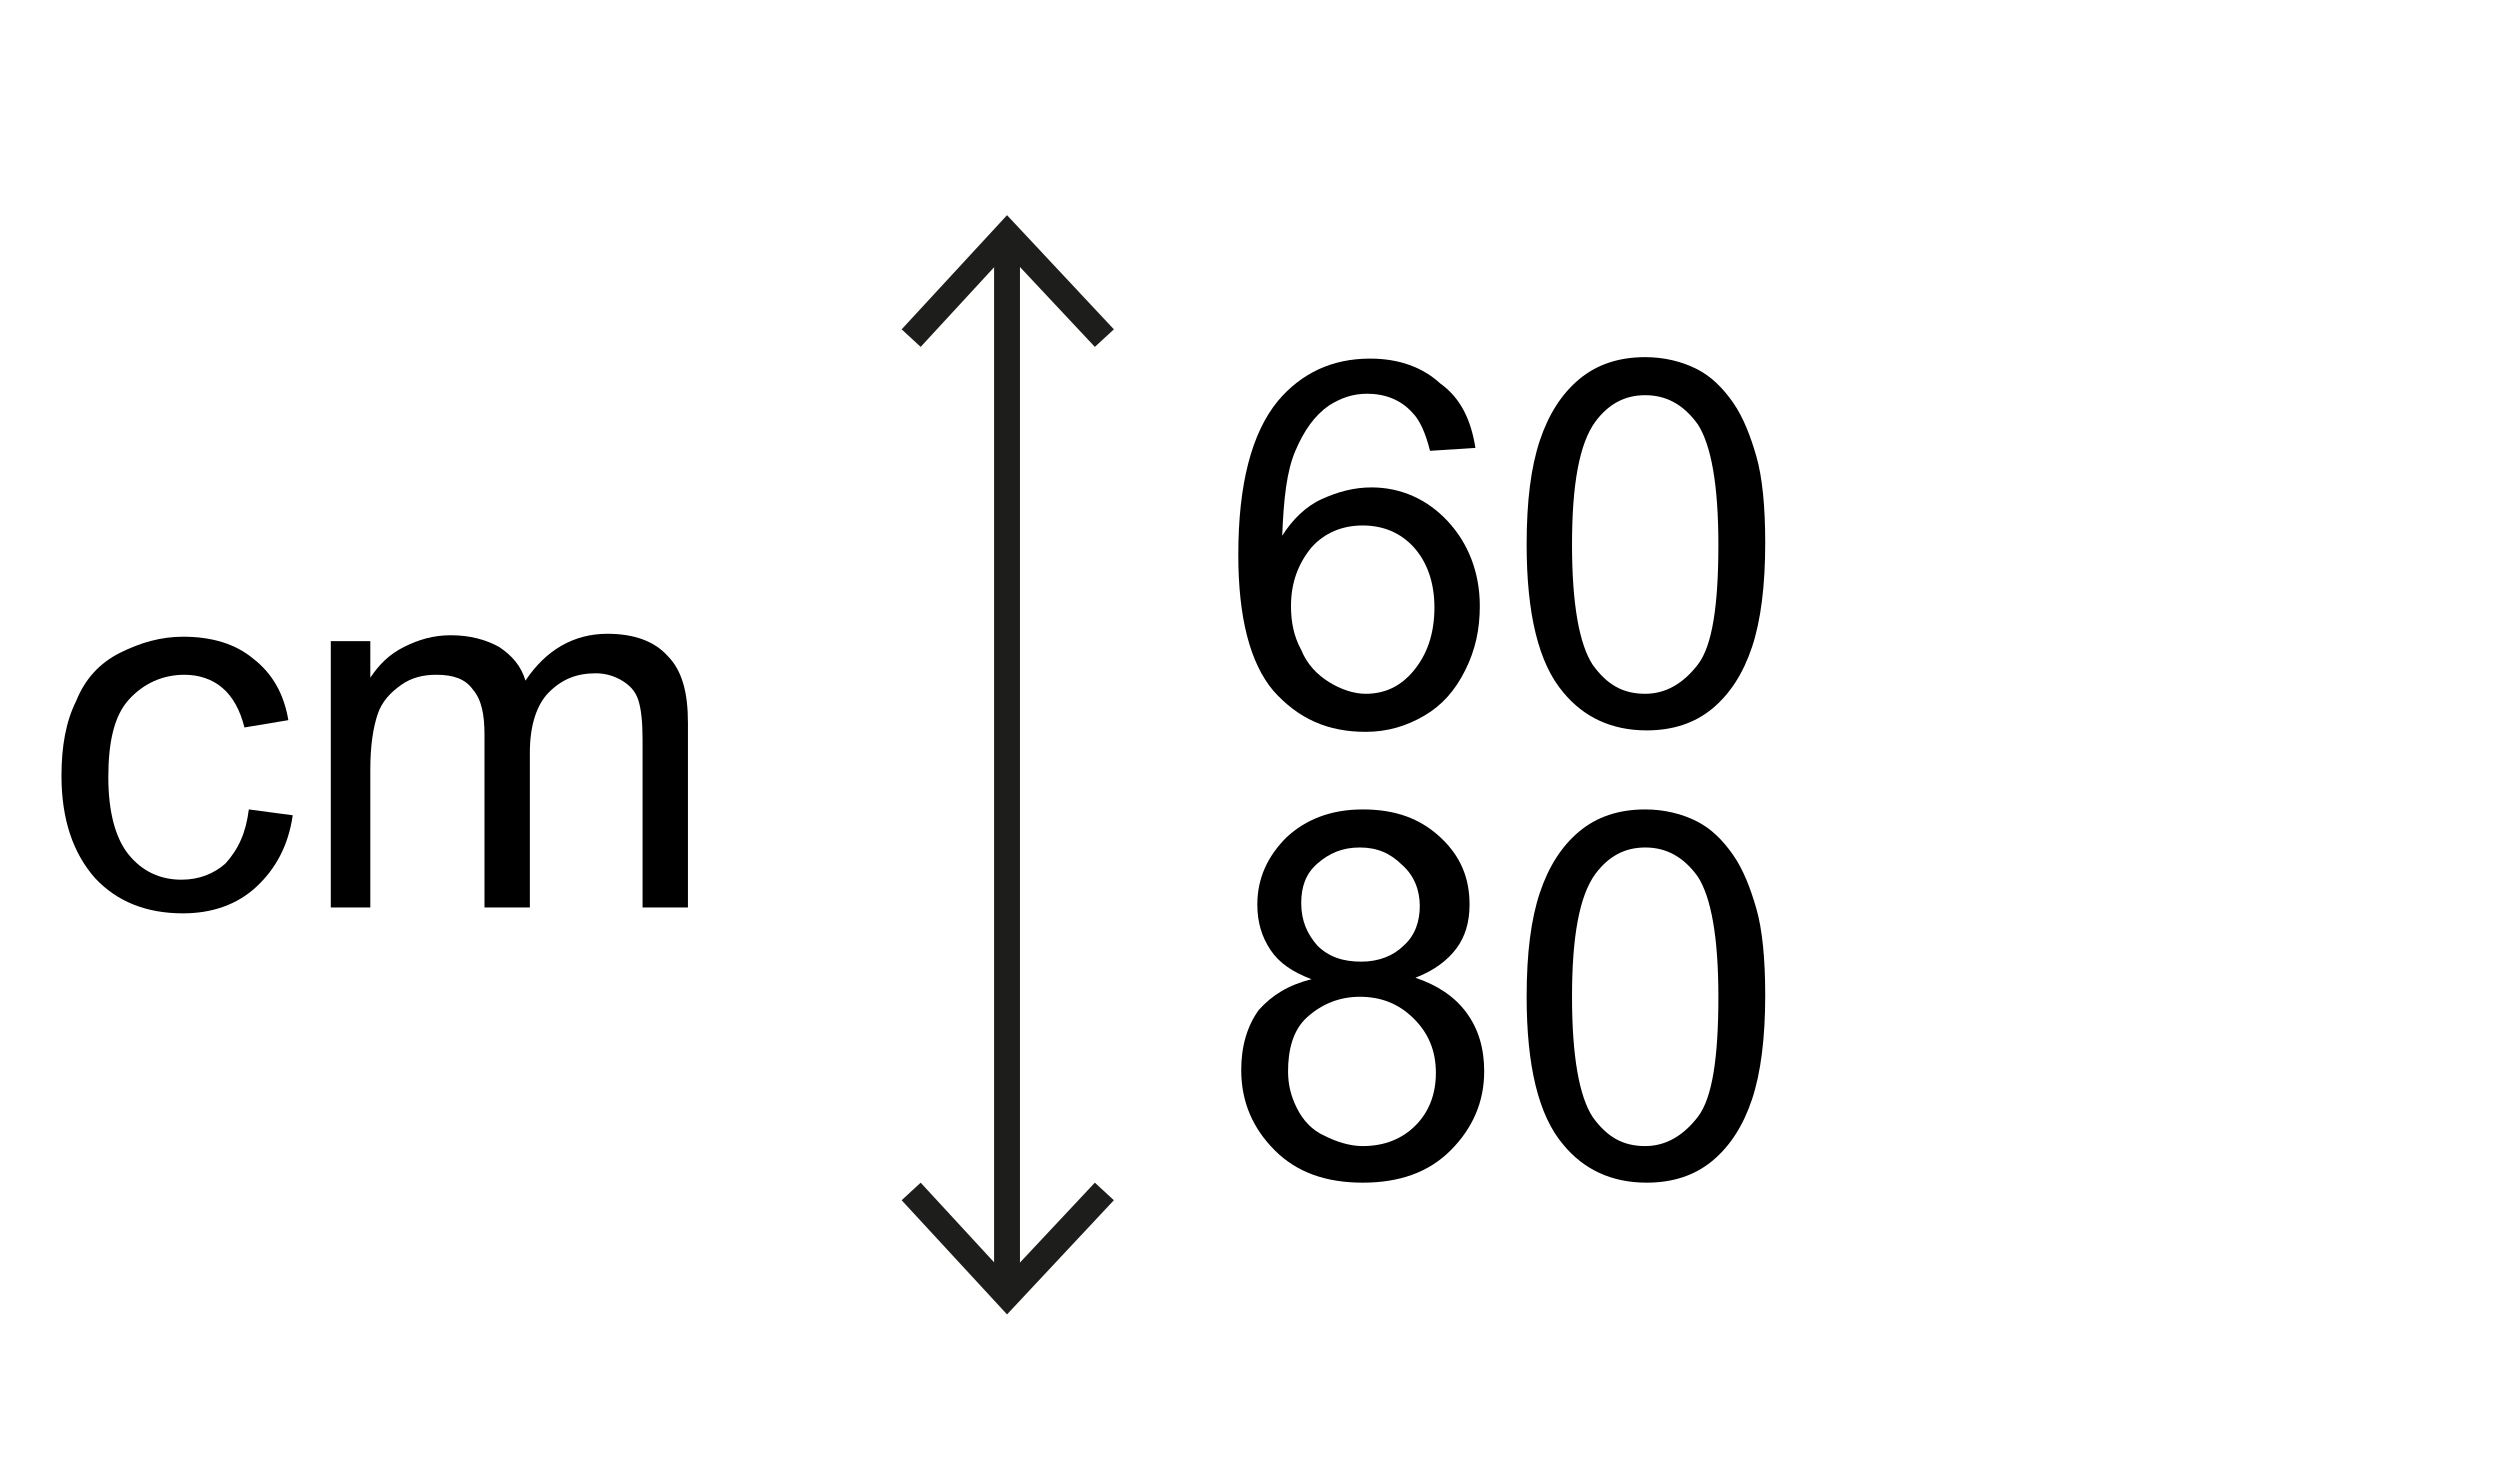
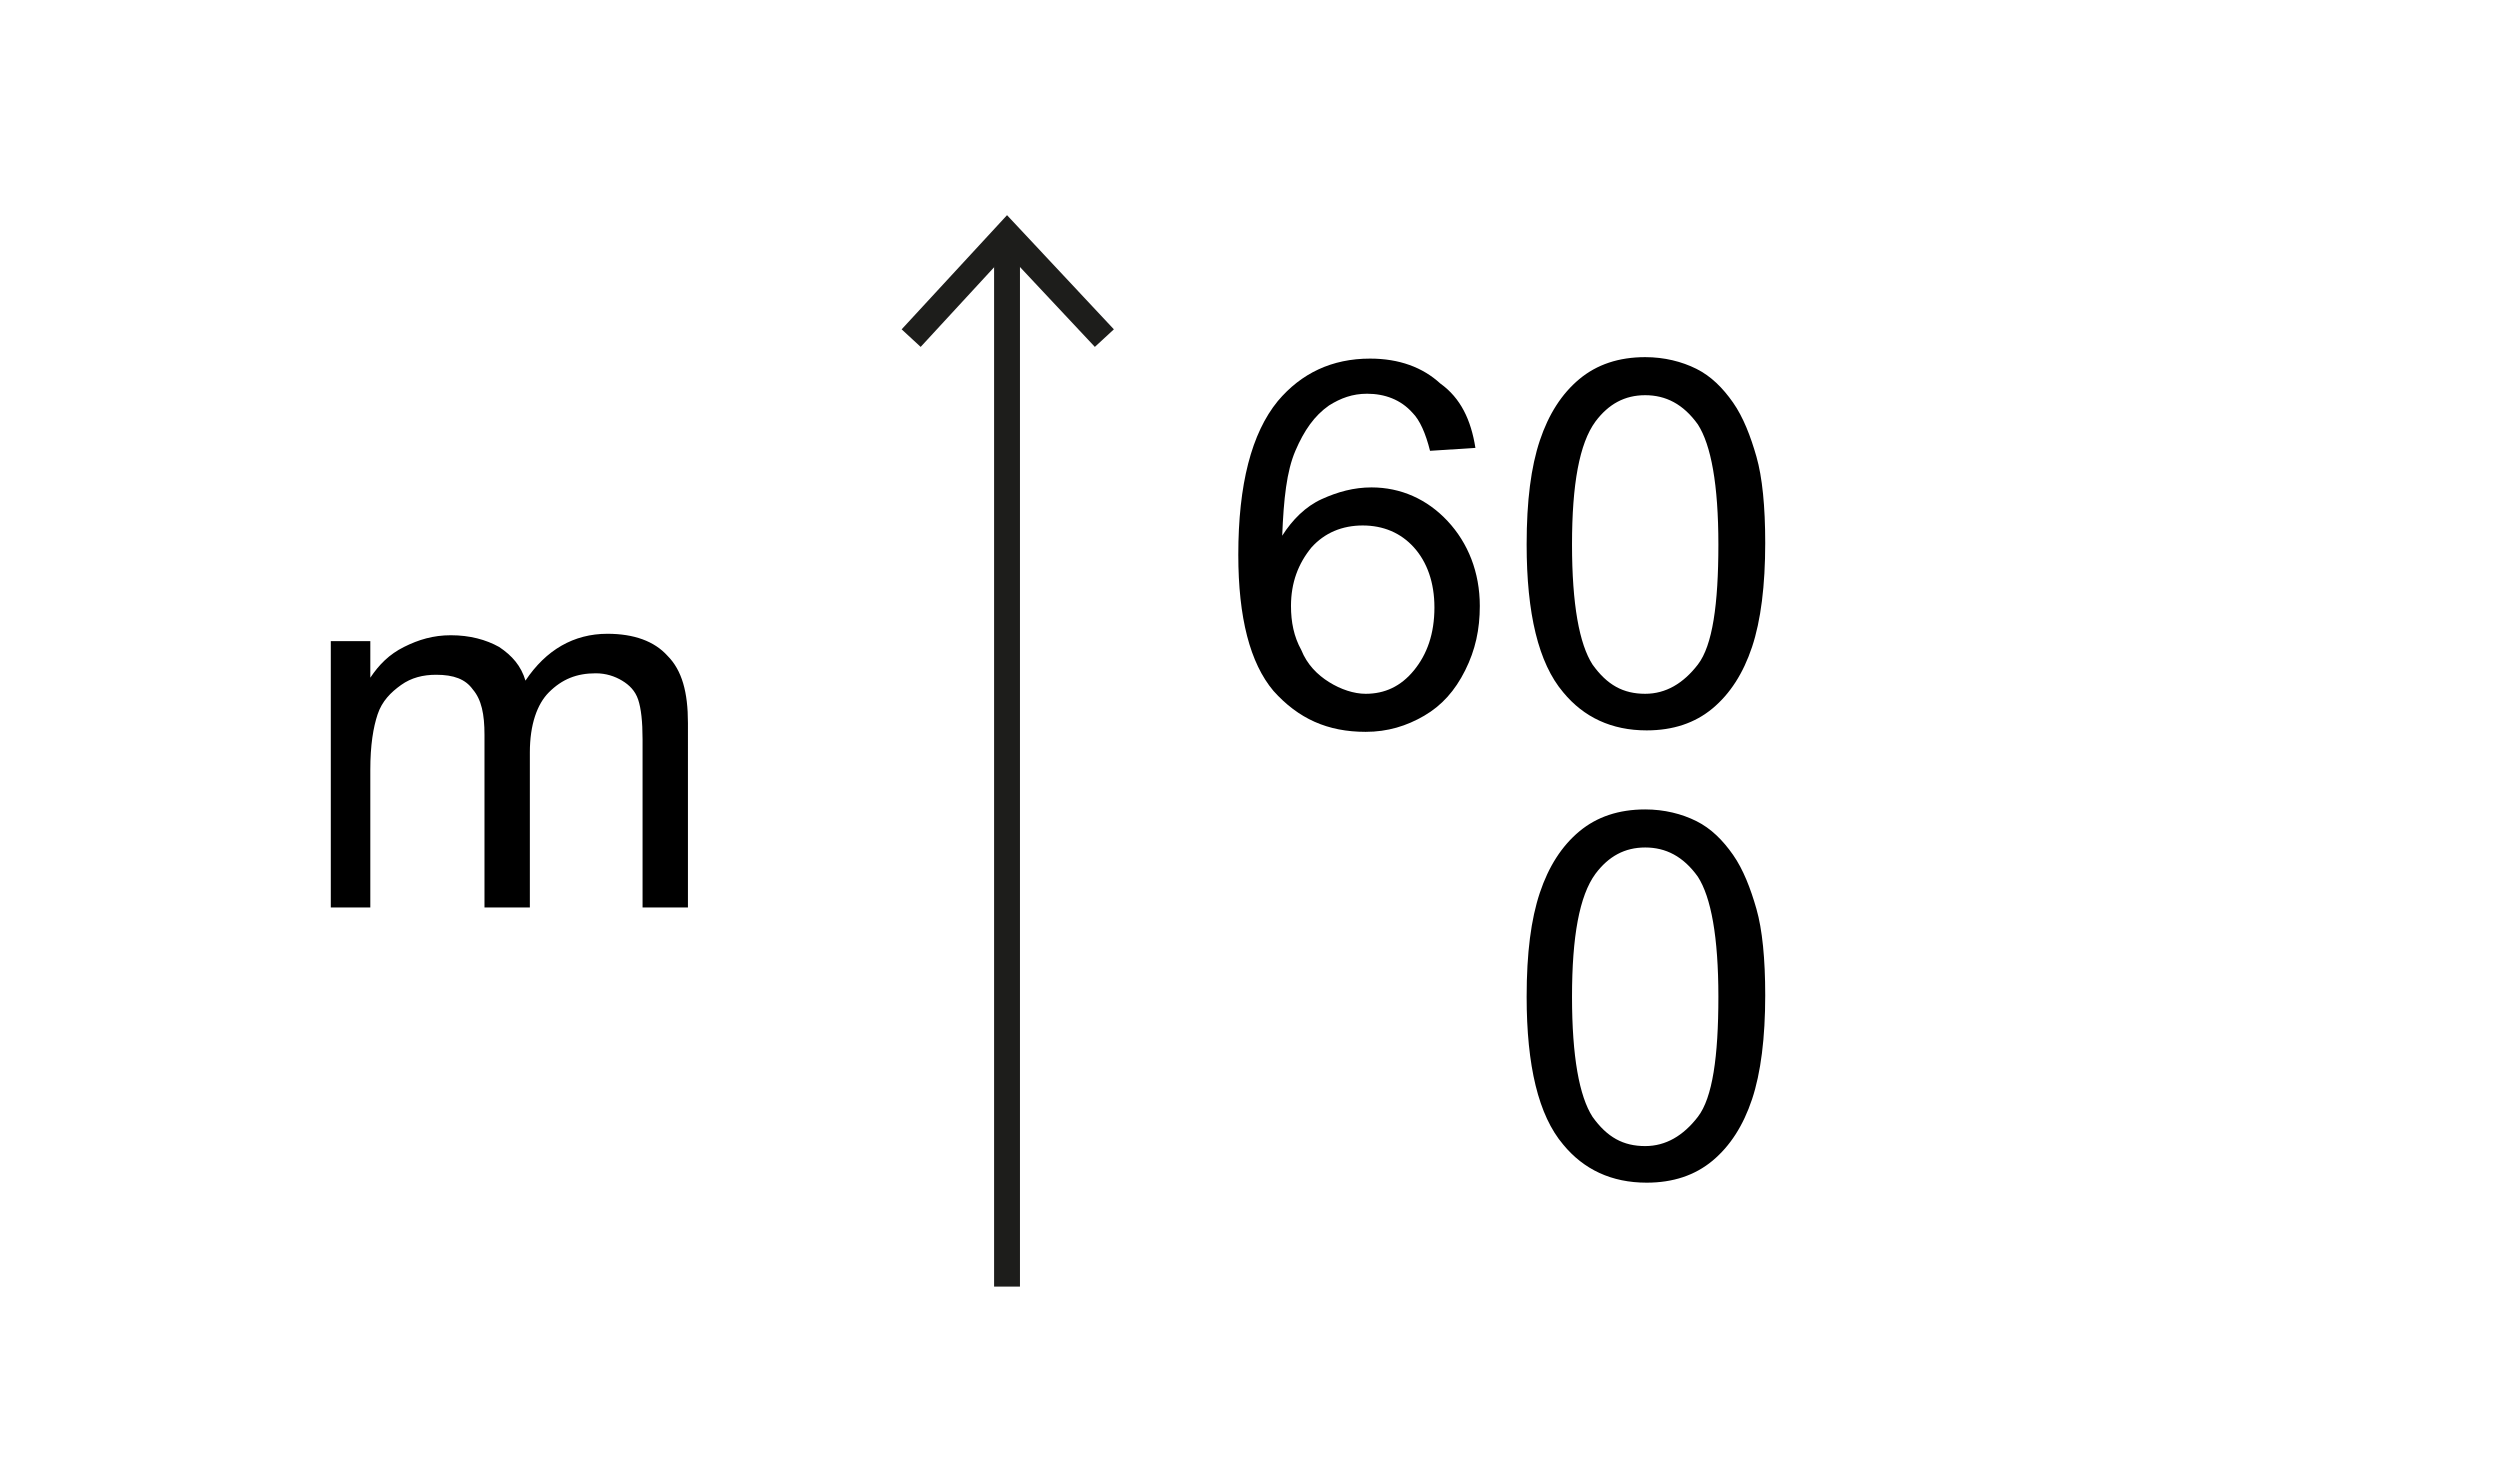
<svg xmlns="http://www.w3.org/2000/svg" version="1.1" id="Calque_1" x="0px" y="0px" viewBox="0 0 170.8 100" style="enable-background:new 0 0 170.8 100;" xml:space="preserve">
  <style type="text/css"> .st0{fill:none;} .st1{fill:none;stroke:#1D1D1B;stroke-width:1.767;stroke-miterlimit:10;} .st2{fill:#1D1D1B;} .st3{enable-background:new ;} </style>
  <g id="FLECHE">
    <g>
      <line class="st0" x1="68.8" y1="14.7" x2="68.8" y2="89.8" />
      <g>
        <line class="st1" x1="68.8" y1="16.6" x2="68.8" y2="87.9" />
        <g>
          <polygon class="st2" points="61.6,22.5 62.9,23.7 68.8,17.3 74.8,23.7 76.1,22.5 68.8,14.7 " />
        </g>
        <g>
-           <polygon class="st2" points="61.6,82 62.9,80.8 68.8,87.2 74.8,80.8 76.1,82 68.8,89.8 " />
-         </g>
+           </g>
      </g>
    </g>
  </g>
  <g id="_x36_0-80">
    <rect x="80.5" y="0" class="st0" width="81.9" height="100" />
    <g class="st3">
      <path d="M100.8,30.6l-3.1,0.2c-0.3-1.2-0.7-2.1-1.2-2.6c-0.8-0.9-1.9-1.3-3.1-1.3c-1,0-1.8,0.3-2.6,0.8c-1,0.7-1.7,1.7-2.3,3.1 c-0.6,1.4-0.8,3.3-0.9,5.8c0.7-1.1,1.6-2,2.7-2.5c1.1-0.5,2.2-0.8,3.4-0.8c2,0,3.8,0.8,5.2,2.3s2.2,3.5,2.2,5.8c0,1.6-0.3,3-1,4.4 s-1.6,2.4-2.8,3.1c-1.2,0.7-2.5,1.1-4,1.1c-2.6,0-4.6-0.9-6.3-2.8c-1.6-1.9-2.4-5-2.4-9.3c0-4.8,0.9-8.3,2.7-10.5 c1.6-1.9,3.7-2.9,6.3-2.9c2,0,3.6,0.6,4.8,1.7C99.8,27.2,100.5,28.7,100.8,30.6z M88.2,41.4c0,1.1,0.2,2.1,0.7,3 c0.4,1,1.1,1.7,1.9,2.2c0.8,0.5,1.7,0.8,2.5,0.8c1.3,0,2.4-0.5,3.3-1.6s1.4-2.5,1.4-4.3c0-1.7-0.5-3.1-1.4-4.1 c-0.9-1-2.1-1.5-3.5-1.5c-1.4,0-2.6,0.5-3.5,1.5C88.7,38.5,88.2,39.8,88.2,41.4z" />
      <path d="M104.3,37.2c0-3,0.3-5.3,0.9-7.1c0.6-1.8,1.5-3.2,2.7-4.2c1.2-1,2.7-1.5,4.5-1.5c1.3,0,2.5,0.3,3.5,0.8s1.8,1.3,2.5,2.3 s1.2,2.3,1.6,3.7s0.6,3.4,0.6,5.9c0,2.9-0.3,5.3-0.9,7.1s-1.5,3.2-2.7,4.2s-2.7,1.5-4.5,1.5c-2.4,0-4.3-0.9-5.7-2.6 C105.1,45.3,104.3,41.9,104.3,37.2z M107.4,37.2c0,4.1,0.5,6.8,1.4,8.2c1,1.4,2.1,2,3.6,2c1.4,0,2.6-0.7,3.6-2s1.4-4.1,1.4-8.2 c0-4.1-0.5-6.8-1.4-8.2c-1-1.4-2.2-2-3.6-2c-1.4,0-2.5,0.6-3.4,1.8C107.9,30.3,107.4,33.1,107.4,37.2z" />
    </g>
    <g class="st3">
-       <path d="M89.6,66.9c-1.3-0.5-2.2-1.1-2.8-2c-0.6-0.9-0.9-1.9-0.9-3.1c0-1.8,0.7-3.3,2-4.6c1.3-1.2,3-1.9,5.2-1.9 c2.2,0,3.9,0.6,5.3,1.9s2,2.8,2,4.6c0,1.2-0.3,2.2-0.9,3s-1.5,1.5-2.8,2c1.5,0.5,2.7,1.3,3.5,2.4s1.2,2.4,1.2,4 c0,2.1-0.8,3.9-2.3,5.4c-1.5,1.5-3.5,2.2-6,2.2c-2.5,0-4.5-0.7-6-2.2c-1.5-1.5-2.3-3.3-2.3-5.5c0-1.6,0.4-3,1.2-4.1 C86.9,68,88,67.3,89.6,66.9z M88,73.2c0,0.9,0.2,1.7,0.6,2.5s1,1.5,1.9,1.9c0.8,0.4,1.7,0.7,2.6,0.7c1.5,0,2.7-0.5,3.6-1.4 s1.4-2.1,1.4-3.6c0-1.5-0.5-2.7-1.5-3.7c-1-1-2.2-1.5-3.7-1.5c-1.4,0-2.6,0.5-3.6,1.4S88,71.8,88,73.2z M88.9,61.7 c0,1.2,0.4,2.1,1.1,2.9c0.8,0.8,1.8,1.1,3,1.1c1.2,0,2.2-0.4,2.9-1.1c0.8-0.7,1.1-1.7,1.1-2.7c0-1.1-0.4-2.1-1.2-2.8 c-0.8-0.8-1.7-1.2-2.9-1.2c-1.2,0-2.1,0.4-2.9,1.1S88.9,60.6,88.9,61.7z" />
      <path d="M104.3,68.1c0-3,0.3-5.3,0.9-7.1c0.6-1.8,1.5-3.2,2.7-4.2c1.2-1,2.7-1.5,4.5-1.5c1.3,0,2.5,0.3,3.5,0.8s1.8,1.3,2.5,2.3 s1.2,2.3,1.6,3.7s0.6,3.4,0.6,5.9c0,2.9-0.3,5.3-0.9,7.1s-1.5,3.2-2.7,4.2s-2.7,1.5-4.5,1.5c-2.4,0-4.3-0.9-5.7-2.6 C105.1,76.2,104.3,72.8,104.3,68.1z M107.4,68.1c0,4.1,0.5,6.8,1.4,8.2c1,1.4,2.1,2,3.6,2c1.4,0,2.6-0.7,3.6-2s1.4-4.1,1.4-8.2 c0-4.1-0.5-6.8-1.4-8.2c-1-1.4-2.2-2-3.6-2c-1.4,0-2.5,0.6-3.4,1.8C107.9,61.2,107.4,64,107.4,68.1z" />
    </g>
    <rect y="21.9" class="st0" width="63.1" height="50.1" />
    <g class="st3">
-       <path d="M17,55.3l3,0.4c-0.3,2.1-1.2,3.7-2.5,4.9s-3,1.8-5,1.8c-2.5,0-4.5-0.8-6-2.4C5,58.3,4.2,56,4.2,53c0-2,0.3-3.7,1-5.1 c0.6-1.5,1.6-2.6,3-3.3s2.8-1.1,4.3-1.1c2,0,3.6,0.5,4.8,1.5c1.3,1,2.1,2.4,2.4,4.2l-3,0.5c-0.3-1.2-0.8-2.1-1.5-2.7 c-0.7-0.6-1.6-0.9-2.6-0.9c-1.5,0-2.8,0.6-3.8,1.7c-1,1.1-1.4,2.9-1.4,5.3c0,2.4,0.5,4.2,1.4,5.3c0.9,1.1,2.1,1.7,3.6,1.7 c1.2,0,2.2-0.4,3-1.1C16.3,58,16.8,56.9,17,55.3z" />
      <path d="M22.6,62V43.8h2.7v2.5c0.6-0.9,1.3-1.6,2.3-2.1s2-0.8,3.2-0.8c1.3,0,2.4,0.3,3.3,0.8c0.9,0.6,1.5,1.3,1.8,2.3 c1.4-2.1,3.3-3.2,5.6-3.2c1.8,0,3.2,0.5,4.1,1.5c1,1,1.4,2.5,1.4,4.6V62h-3.1V50.5c0-1.2-0.1-2.1-0.3-2.7s-0.6-1-1.1-1.3 c-0.5-0.3-1.1-0.5-1.8-0.5c-1.3,0-2.3,0.4-3.2,1.3c-0.8,0.8-1.3,2.2-1.3,4.1V62h-3.1V50.2c0-1.4-0.2-2.4-0.8-3.1 c-0.5-0.7-1.3-1-2.5-1c-0.9,0-1.7,0.2-2.4,0.7c-0.7,0.5-1.3,1.1-1.6,2c-0.3,0.9-0.5,2.1-0.5,3.8V62H22.6z" />
    </g>
  </g>
</svg>